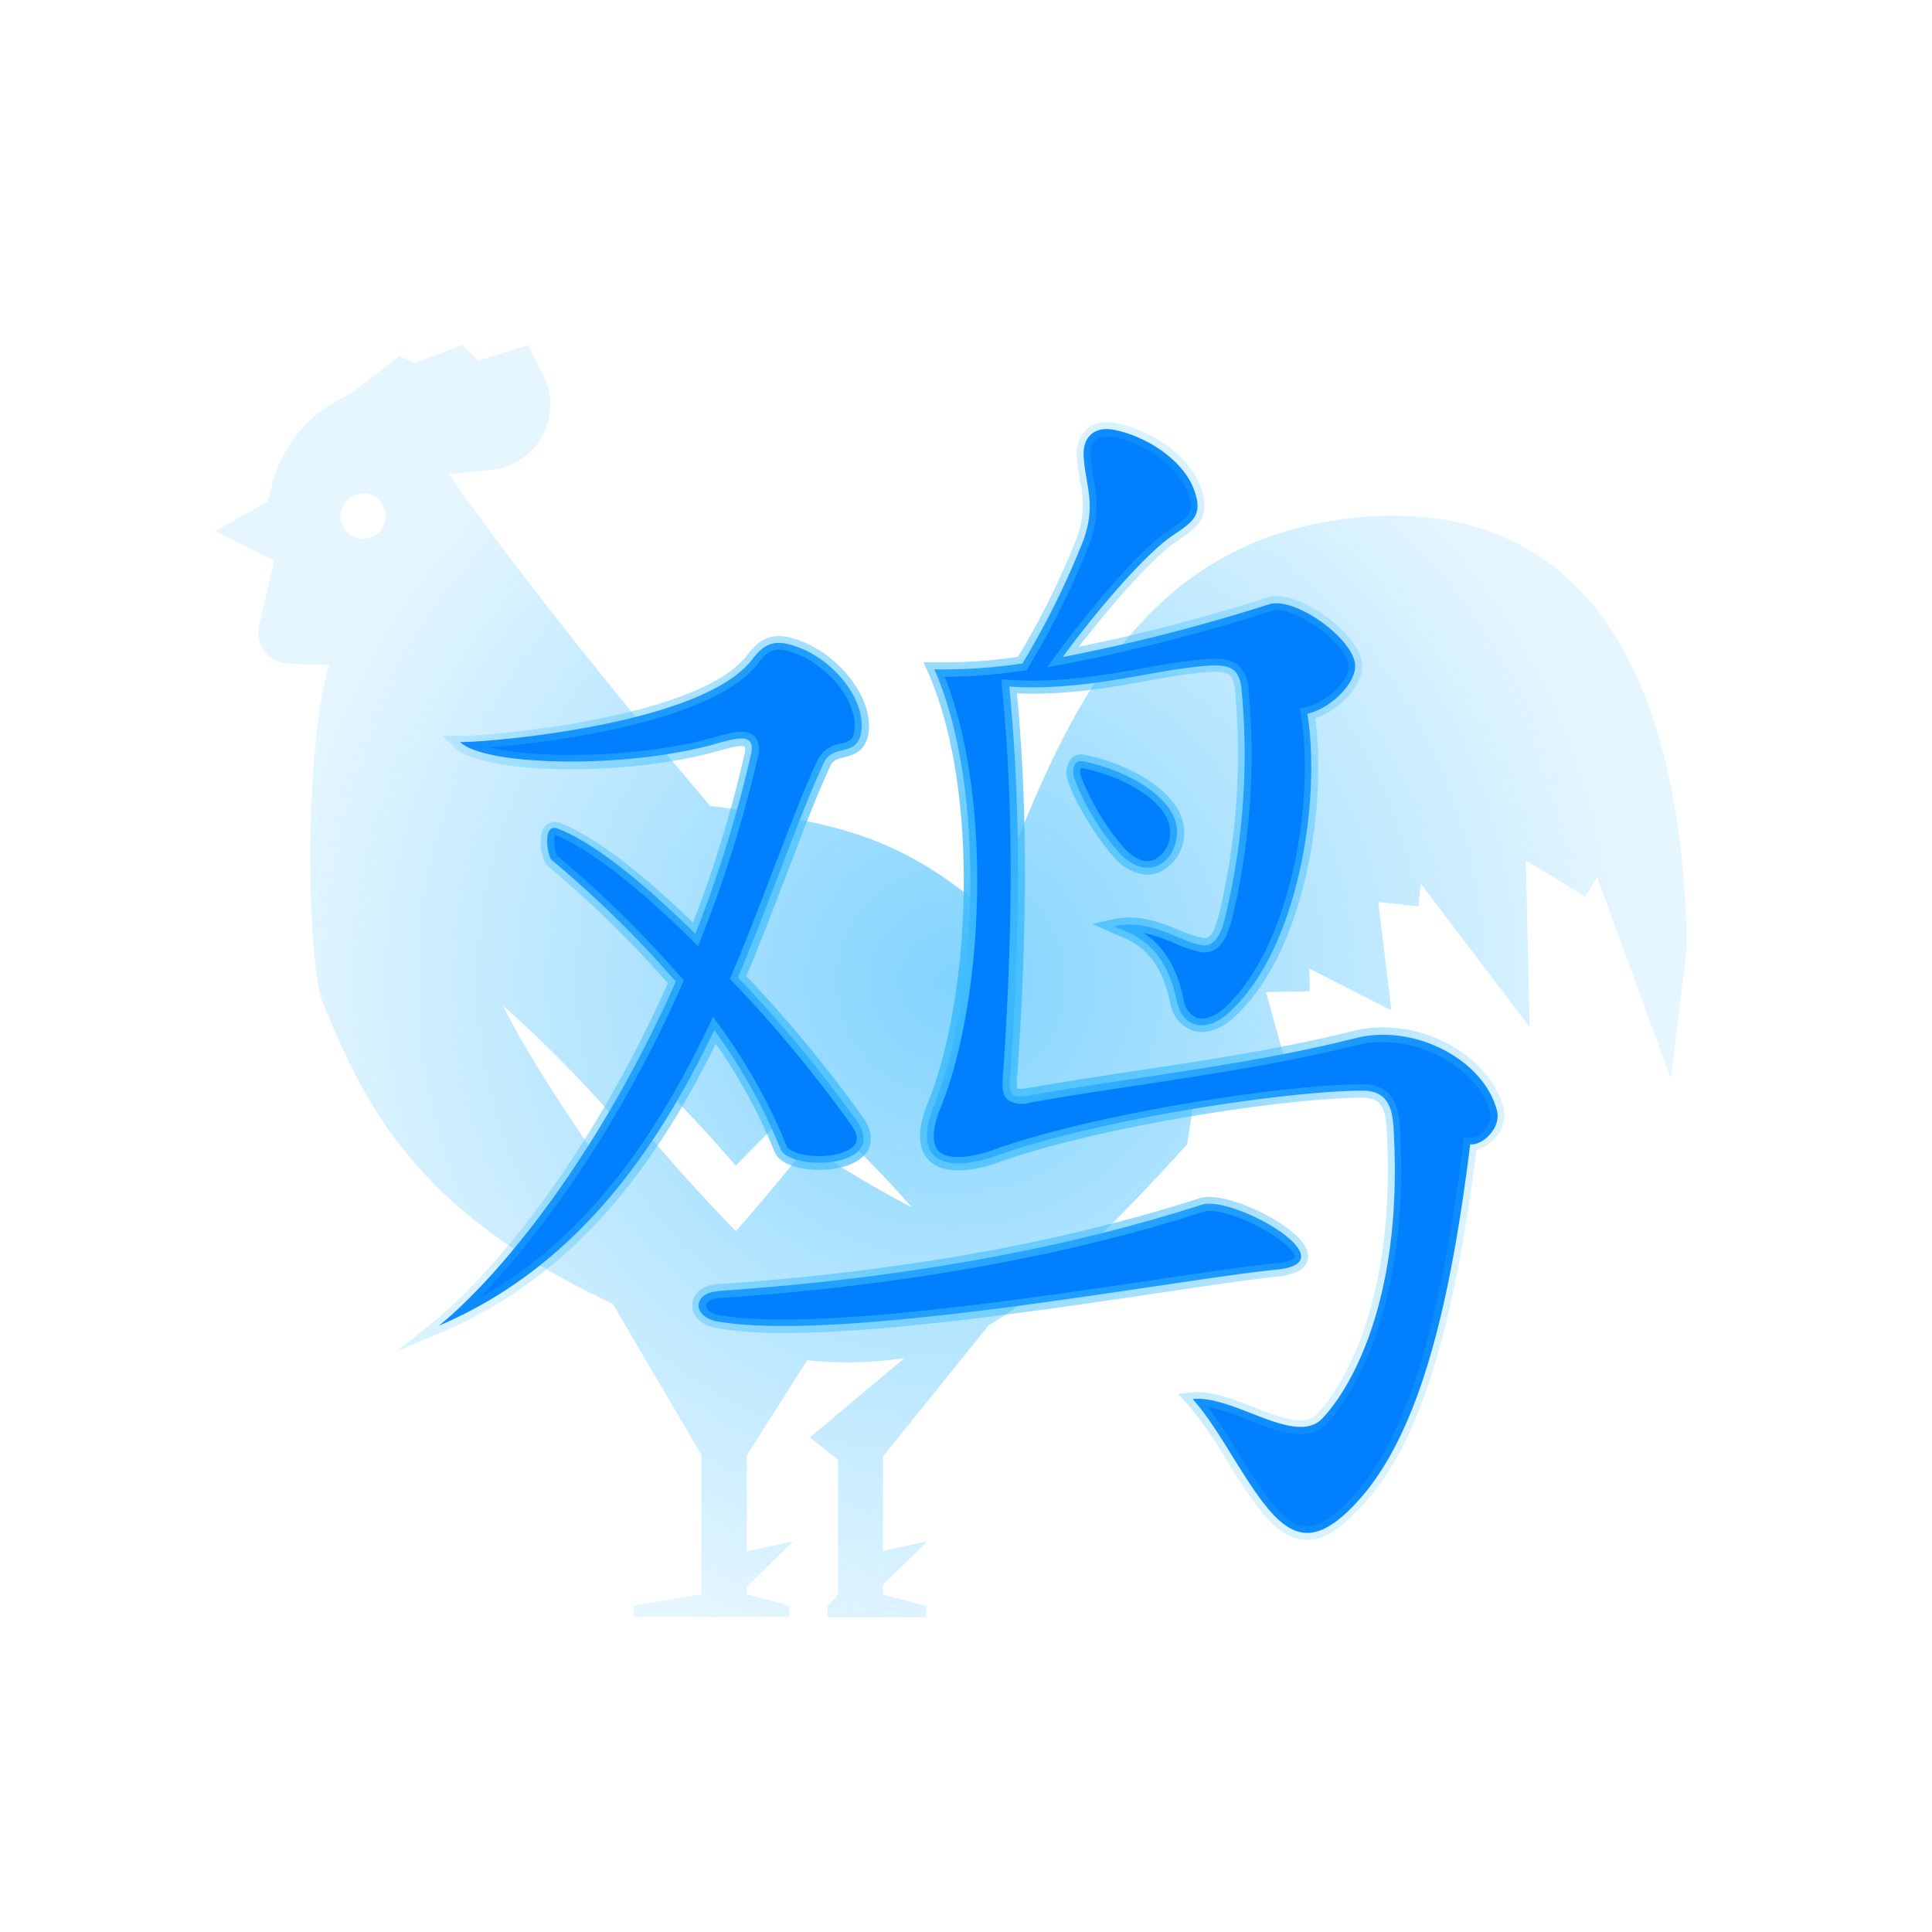
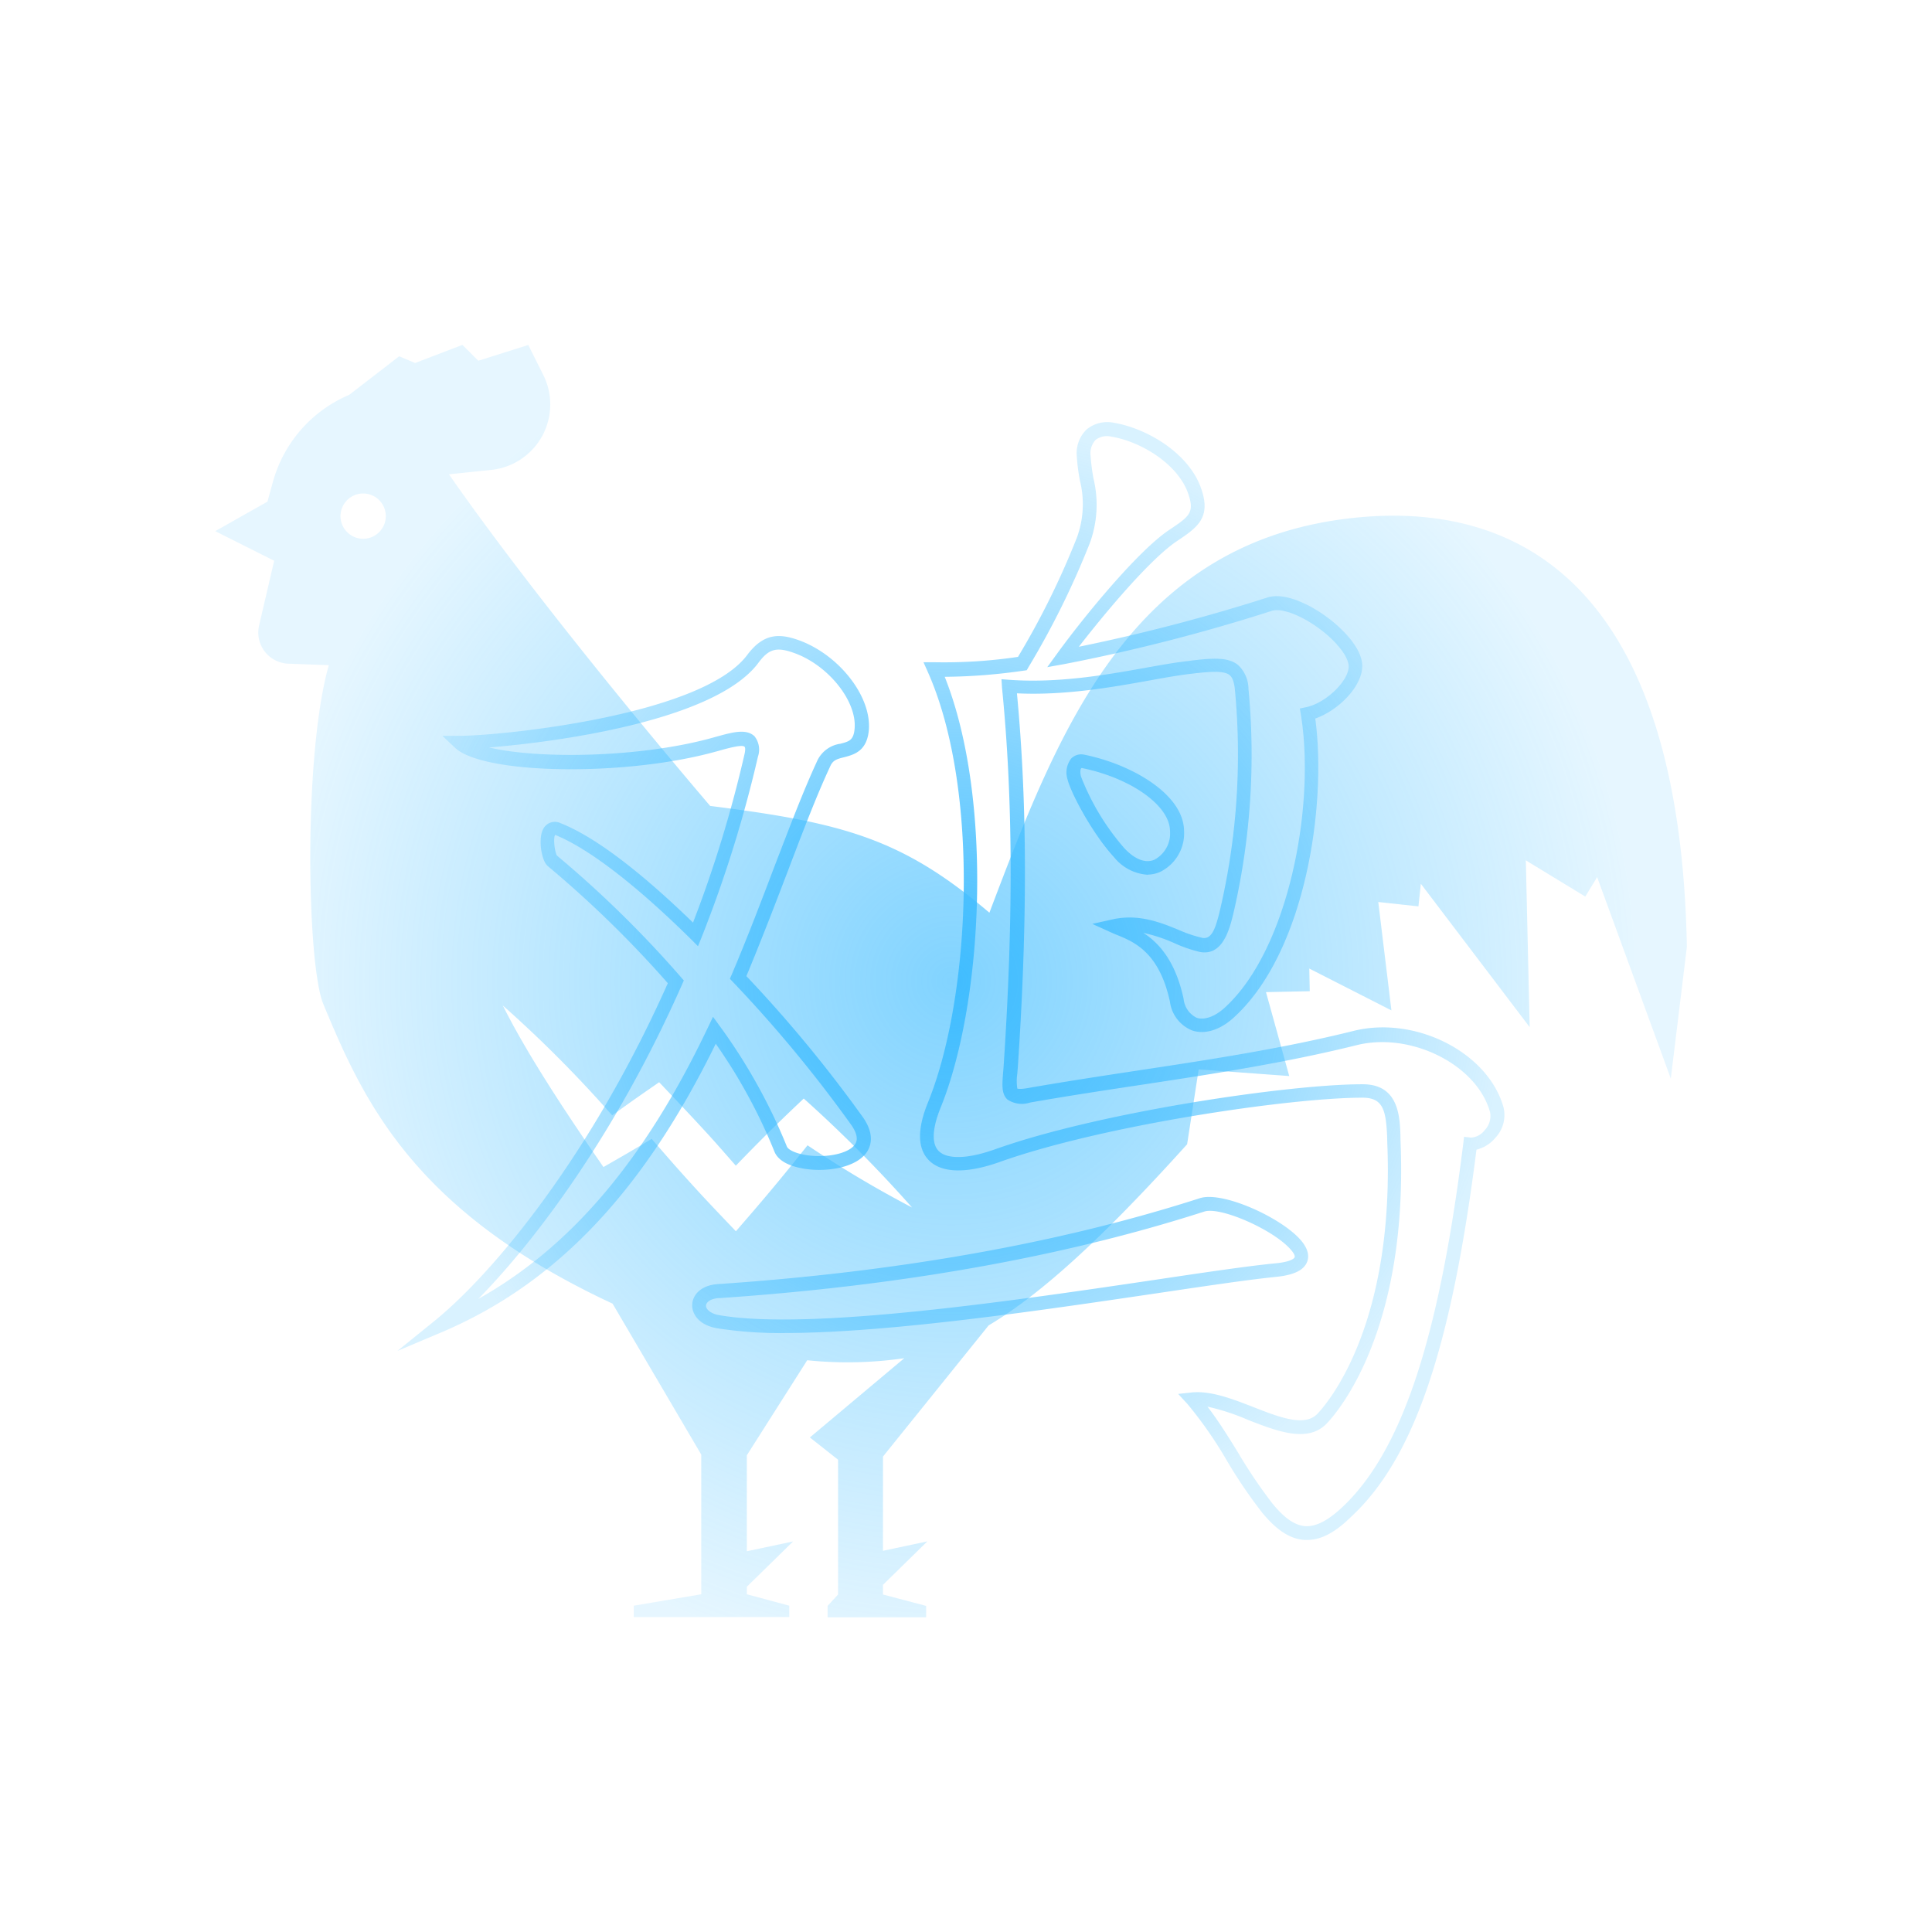
<svg xmlns="http://www.w3.org/2000/svg" xmlns:xlink="http://www.w3.org/1999/xlink" viewBox="2 -2 256 256">
  <defs>
    <style>.cls-1{fill:none;}.cls-2{opacity:0.66;fill:url(#radial-gradient);}.cls-3{fill:#0080ff;fill-rule:evenodd;}.cls-4{fill:url(#radial-gradient-2);}</style>
    <radialGradient id="radial-gradient" cx="128" cy="128" r="91.15" gradientUnits="userSpaceOnUse">
      <stop offset="0" stop-color="#41bdff" />
      <stop offset="1" stop-color="#41bdff" stop-opacity="0.2" />
    </radialGradient>
    <radialGradient id="radial-gradient-2" cy="128" r="73.69" xlink:href="#radial-gradient" />
  </defs>
  <g id="Layer_2" data-name="Layer 2">
    <g id="Layer_4" data-name="Layer 4">
-       <rect class="cls-1" width="256" height="256" />
      <path class="cls-2" d="M181.86,66.57c-30.05,2.93-39.58,28.2-48.76,52.37-11.58-9.87-19.44-11.93-37-14.15,0,0-21.37-24.91-34.61-43.94l5.64-.59A8.72,8.72,0,0,0,74,47.71l-2-4-6.62,2.09L63.27,43.7,57,46.1l-2.11-.89-6.62,5.11a17.62,17.62,0,0,0-10.1,11.5l-.73,2.65-6.92,3.91,7.81,3.92-2,8.58a4.13,4.13,0,0,0,3.87,5.06l5.37.2c-3.4,11.91-2.9,39.69-.73,44.9,5.32,12.82,11.9,27.4,38.33,39.7l11.75,20v18.51l-8.94,1.51v1.51h20.6v-1.51l-5.62-1.51v-1l6.13-6-6.13,1.3V190.83l8-12.59a52.25,52.25,0,0,0,12.86-.27l-12.51,10.5,3.74,2.95v17.86l-1.39,1.51v1.51h13.06v-1.51L119,209.28V208l5.88-5.76L119,203.49V191l14-17.38c6.85-4.08,14.89-11.35,26.3-24l1.53-9.92,12,.88-3.08-11.12,5.8-.12-.06-3,10.88,5.54-1.74-14.36,5.32.58.32-3,14.42,19L204.18,112l7.88,4.8,1.57-2.58,9.76,26.7,2.13-17.46C224.63,76.36,204,64.42,181.86,66.57ZM50.12,69.39a3,3,0,1,1,3-3A3,3,0,0,1,50.12,69.39ZM109,149.76c-4.15,5.25-6.93,8.43-9.49,11.39-4.09-4.29-5.84-6.1-11.16-12.24-3.48,2.07-2.8,1.67-6.39,3.73-4.23-6.11-9.91-14.54-13.33-21.4a163.15,163.15,0,0,1,14.48,14.55c3.28-2.35,3.23-2.31,6.23-4.39,6.8,7.15,7.3,7.81,10.16,11.06,4.46-4.61,6.63-6.65,9-8.9A175.19,175.19,0,0,1,122.85,158,148.08,148.08,0,0,1,109,149.76Z" />
-       <path class="cls-3" d="M137.47,85.93a110.24,110.24,0,0,0,8.07-16.3c1.77-4.87.27-7.3.05-11.2-.14-2.48,1.38-3.91,3.81-3.51,4,.67,9.35,3.8,10.86,8.08,1.15,3.25-.15,4.13-2.85,5.94-3.91,2.61-10.81,10.92-14.59,16.12a237.75,237.75,0,0,0,27.38-7c3.29-1,10.82,4.3,11.34,7.85.36,2.44-3.18,6-6.31,6.66,1.87,11.68-1.29,31.39-10.42,39.64-2.79,2.53-6.05,2.28-6.9-1.66-1.69-7.89-6.14-8.81-8.34-9.81,4.79-1.07,8.43,1.86,11.52,2.48,2.32.46,3-2.54,3.42-4.43a91.07,91.07,0,0,0,2-29.45c-.35-3.52-2.25-3.48-7.48-2.81-5.48.7-14.38,3.08-23.3,2.44,1.7,17.16,1.3,34.21.21,50.4-.21,3.15-.62,4.32,2.42,3.78,14.4-2.52,29-4,43.2-7.58,7.91-2,17,2.86,18.78,9.52.65,2.36-1.92,4.74-3.53,4.53-2.87,23.16-7.31,40.42-16.45,48.87-4.09,3.77-7,3.43-10.39-.65s-6.53-10.72-9.95-14.46c5.47-.59,13.64,6.37,17.24,2.53s10.43-15.18,9.47-36.88c-.13-3-.1-6.5-4.15-6.51-9.79,0-34.85,3.72-48.46,8.58-6.9,2.46-11.38.8-8.32-6.71,5.88-14.47,6.84-42.28,0-57.7a70.8,70.8,0,0,0,11.67-.78ZM75.16,112a145.53,145.53,0,0,1,16.39,16.06c-9.85,22.31-22.78,38.56-31.37,45.59,18.2-7.76,28.92-23.32,36.46-39.15a73.15,73.15,0,0,1,8.78,15.74c1.2,3,14.31,2.65,10.23-3.55a177.69,177.69,0,0,0-15.87-19.19c4.52-10.62,7.88-20.88,11.39-28.44,1.23-2.65,4.75-.49,5-4.58s-3.69-8.93-8.37-10.71c-2.71-1-4.27-.86-6.09,1.56-6.48,8.61-34.35,11-38.75,11,3.38,3.19,21.74,3.56,33.54.33,2.9-.8,5.74-1.79,5,1.36a165.41,165.41,0,0,1-7.36,23.72c-6.5-6.4-13.19-12-18.23-13.94-2.12-.84-1.38,3.68-.79,4.19Zm22,57.06c26.37-1.78,47.39-6.07,64.08-11.43,4.09-1.31,19.94,7.65,9.87,8.61-13.21,1.27-57.3,9.74-74,6.87-3.48-.6-3.29-3.83,0-4Zm60.79-61c-.09-4.11-6.09-7.9-12.48-9.19-1-.21-1.49.78-1.15,2.19a32.53,32.53,0,0,0,5.94,9.9c3.89,4.21,7.79,1.15,7.69-2.9Z" />
      <path class="cls-4" d="M175.2,202.05h-.36c-1.9-.13-3.67-1.28-5.59-3.61a65.5,65.5,0,0,1-4.69-6.91,54.21,54.21,0,0,0-5.23-7.51l-1.22-1.32,1.79-.19c2.52-.26,5.4.85,8.19,1.94,3.5,1.37,6.81,2.65,8.49.87s10.28-12.24,9.23-36.22l0-.37c-.15-3.58-.52-5.27-3.23-5.28h-.08c-9.55,0-34.4,3.65-48.07,8.53-4.39,1.56-7.72,1.47-9.38-.27-1.49-1.55-1.52-4.12-.09-7.63,5.7-14,6.93-41.39,0-57l-.59-1.33,1.45,0a66.5,66.5,0,0,0,11.07-.71,106.52,106.52,0,0,0,7.79-15.77,12.87,12.87,0,0,0,.42-7.57,25.51,25.51,0,0,1-.42-3.27A4.36,4.36,0,0,1,146,54.89a4.31,4.31,0,0,1,3.59-.87c4.37.73,9.92,4,11.56,8.68,1.39,3.92-.53,5.21-3.2,7-3.48,2.33-9.28,9.2-13,14a241.65,241.65,0,0,0,25-6.53c2.3-.73,5.44,1,6.68,1.78,2.65,1.66,5.49,4.4,5.84,6.81.42,2.85-3,6.34-6.19,7.45,1.55,11.41-1.27,31-10.83,39.65-1.79,1.62-3.76,2.23-5.43,1.7a4.75,4.75,0,0,1-3-3.84c-1.41-6.56-4.78-7.92-7-8.83-.3-.12-.57-.23-.82-.35l-2.47-1.12,2.65-.59c3.53-.8,6.53.45,8.93,1.44a17,17,0,0,0,3,1c1.2.22,1.72-1.08,2.32-3.57a90.66,90.66,0,0,0,2-29.33c-.13-1.32-.47-1.73-.72-1.93-.81-.64-2.89-.44-5.74-.08-1.42.19-3.06.48-4.88.81-5,.9-11.2,2-17.54,1.7,1.37,14.49,1.41,30.26.12,49.5l-.07.87a6.57,6.57,0,0,0,0,2s.26.14,1.42-.07c4.81-.84,9.72-1.59,14.47-2.31,9.47-1.43,19.26-2.92,28.67-5.26,8.24-2.05,17.88,2.9,19.87,10.16a4.38,4.38,0,0,1-1.08,4,4.76,4.76,0,0,1-2.51,1.58c-3.34,26.42-8.33,41-16.65,48.68C178.84,201.13,177,202.05,175.2,202.05ZM162,184.39c1.41,1.83,2.77,4,4.1,6.17a65.39,65.39,0,0,0,4.55,6.72c1.58,1.92,2.95,2.85,4.31,2.94s2.92-.68,4.76-2.38c7.95-7.34,12.93-22.23,16.17-48.31l.11-.9.9.11a2.46,2.46,0,0,0,1.84-1,2.68,2.68,0,0,0,.7-2.37c-1.72-6.27-10.48-10.68-17.68-8.88-9.5,2.36-19.33,3.86-28.84,5.3-4.73.71-9.63,1.46-14.42,2.3a3.45,3.45,0,0,1-3-.39c-.8-.73-.71-1.89-.59-3.5l.07-.85c1.31-19.61,1.25-35.58-.21-50.25L134.7,88l1.07.08c6.5.47,13-.69,18.16-1.62,1.85-.33,3.53-.63,5-.81,3.48-.45,5.7-.67,7.1.45a4.36,4.36,0,0,1,1.4,3.17,92.67,92.67,0,0,1-2,29.76c-.51,2.11-1.41,5.71-4.48,5.1a18.52,18.52,0,0,1-3.3-1.14,20.84,20.84,0,0,0-4.15-1.38c2.06,1.33,4.26,3.72,5.34,8.77a3.1,3.1,0,0,0,1.75,2.49c1,.32,2.38-.16,3.65-1.31,8.42-7.61,12.1-26.57,10.14-38.83l-.14-.85.85-.18c2.73-.58,5.88-3.74,5.6-5.64-.23-1.53-2.33-3.86-5-5.53-2.08-1.3-4.11-1.94-5.17-1.59A237.24,237.24,0,0,1,143,86l-2.23.4,1.33-1.83c3.52-4.85,10.66-13.57,14.82-16.35,2.69-1.8,3.41-2.28,2.5-4.88-1.37-3.86-6.24-6.84-10.16-7.48a2.49,2.49,0,0,0-2.08.42,2.62,2.62,0,0,0-.67,2.14,25.21,25.21,0,0,0,.4,3.06,14.75,14.75,0,0,1-.51,8.5,111.26,111.26,0,0,1-8.13,16.44l-.22.39-.44.06a76.22,76.22,0,0,1-10.34.81h-.09c6.46,16.18,5.13,43.12-.55,57.11-1.1,2.71-1.2,4.73-.28,5.69,1.1,1.17,3.89,1.1,7.46-.18,13.83-4.94,39-8.63,48.68-8.63h.08c4.75,0,4.93,4.23,5,7l0,.36c1.08,24.7-7.91,35.61-9.72,37.54-2.51,2.68-6.56,1.1-10.47-.42A29.3,29.3,0,0,0,162,184.39ZM54.67,177l4.94-4c8-6.52,20.82-22.13,30.88-44.72a144.33,144.33,0,0,0-15.92-15.53h0c-.86-.74-1.31-3.77-.54-5a1.73,1.73,0,0,1,2.26-.67c4.42,1.75,10.33,6.18,17.54,13.17a163.15,163.15,0,0,0,6.82-22.31c.16-.69.07-.95,0-1-.34-.32-2.32.24-3.39.54l-.55.15c-12,3.29-30.65,3-34.41-.54l-1.68-1.59,2.31,0h.14C68.69,95.45,95,92.8,101,84.8c2.24-3,4.39-2.9,7.14-1.86,5.13,2,9.23,7.27,9,11.61-.19,3-2,3.44-3.26,3.78-1,.24-1.5.41-1.84,1.14-1.87,4-3.72,8.89-5.69,14.06-1.7,4.45-3.45,9-5.45,13.81a176.39,176.39,0,0,1,15.56,18.87c1.32,2,1,3.44.5,4.29-1.2,2-4.59,2.7-7.42,2.48-1.24-.1-4.18-.53-4.92-2.38a71.37,71.37,0,0,0-7.78-14.3c-9.59,19.6-21.14,31.76-36.25,38.2ZM75.8,111.37a145.29,145.29,0,0,1,16.44,16.12l.37.43-.23.52c-8.47,19.2-19,33.51-27,41.67,12.35-6.93,22.13-18.52,30.44-36l.66-1.38.9,1.24a74.45,74.45,0,0,1,8.88,15.94c.19.49,1.44,1.09,3.37,1.24,2.62.2,5.06-.48,5.71-1.59.35-.59.2-1.39-.45-2.37a175.61,175.61,0,0,0-15.77-19.07l-.41-.43.24-.54c2.09-4.92,3.9-9.68,5.65-14.29,2-5.19,3.85-10.1,5.75-14.18a4,4,0,0,1,3-2.13c1.19-.31,1.79-.46,1.9-2.13.22-3.56-3.42-8.14-7.79-9.81-2.52-.95-3.56-.7-5,1.26-5.73,7.62-26.63,10.45-35.66,11.17,6.38,1.54,19.84,1.4,29.49-1.25l.54-.15c2.18-.6,4-1.13,5.13-.1a2.84,2.84,0,0,1,.48,2.69A166.75,166.75,0,0,1,95,122.11l-.51,1.27-1-1c-7.39-7.28-13.59-12-17.93-13.75C75.29,109,75.48,110.83,75.8,111.37Zm30.13,63.26A53.73,53.73,0,0,1,97,174c-2.35-.41-3.34-1.87-3.28-3.14s1.14-2.56,3.4-2.71h0c23.86-1.61,45.35-5.43,63.86-11.38,2.91-.95,10.31,2.34,13.12,5.27,1.09,1.14,1.46,2.2,1.11,3.14-.41,1.1-1.71,1.75-4,2-3.48.34-9.23,1.19-15.88,2.18C139.82,171.65,119.7,174.63,105.93,174.63ZM97.25,170c-1.14.08-1.68.57-1.7,1s.52,1.05,1.77,1.27c12.1,2.08,39.58-2,57.76-4.69,6.68-1,12.45-1.85,16-2.19,1.78-.17,2.39-.59,2.46-.79s-.05-.55-.72-1.25c-2.48-2.59-9.2-5.49-11.25-4.81-18.65,6-40.29,9.85-64.3,11.47Zm56.85-56.09a6.23,6.23,0,0,1-4.47-2.31c-2.94-3.2-5.76-8.6-6.17-10.31a3,3,0,0,1,.49-2.79,1.85,1.85,0,0,1,1.73-.5c6.32,1.28,13.09,5.24,13.21,10a5.7,5.7,0,0,1-3.2,5.55A4.21,4.21,0,0,1,154.1,113.89Zm-8.78-14.13c-.13,0-.25.41-.09,1.09a32.17,32.17,0,0,0,5.73,9.5c1.38,1.49,2.82,2.06,4,1.55a3.94,3.94,0,0,0,2.07-3.82h0C157,104.73,151.83,101.08,145.32,99.76Z" />
    </g>
  </g>
</svg>